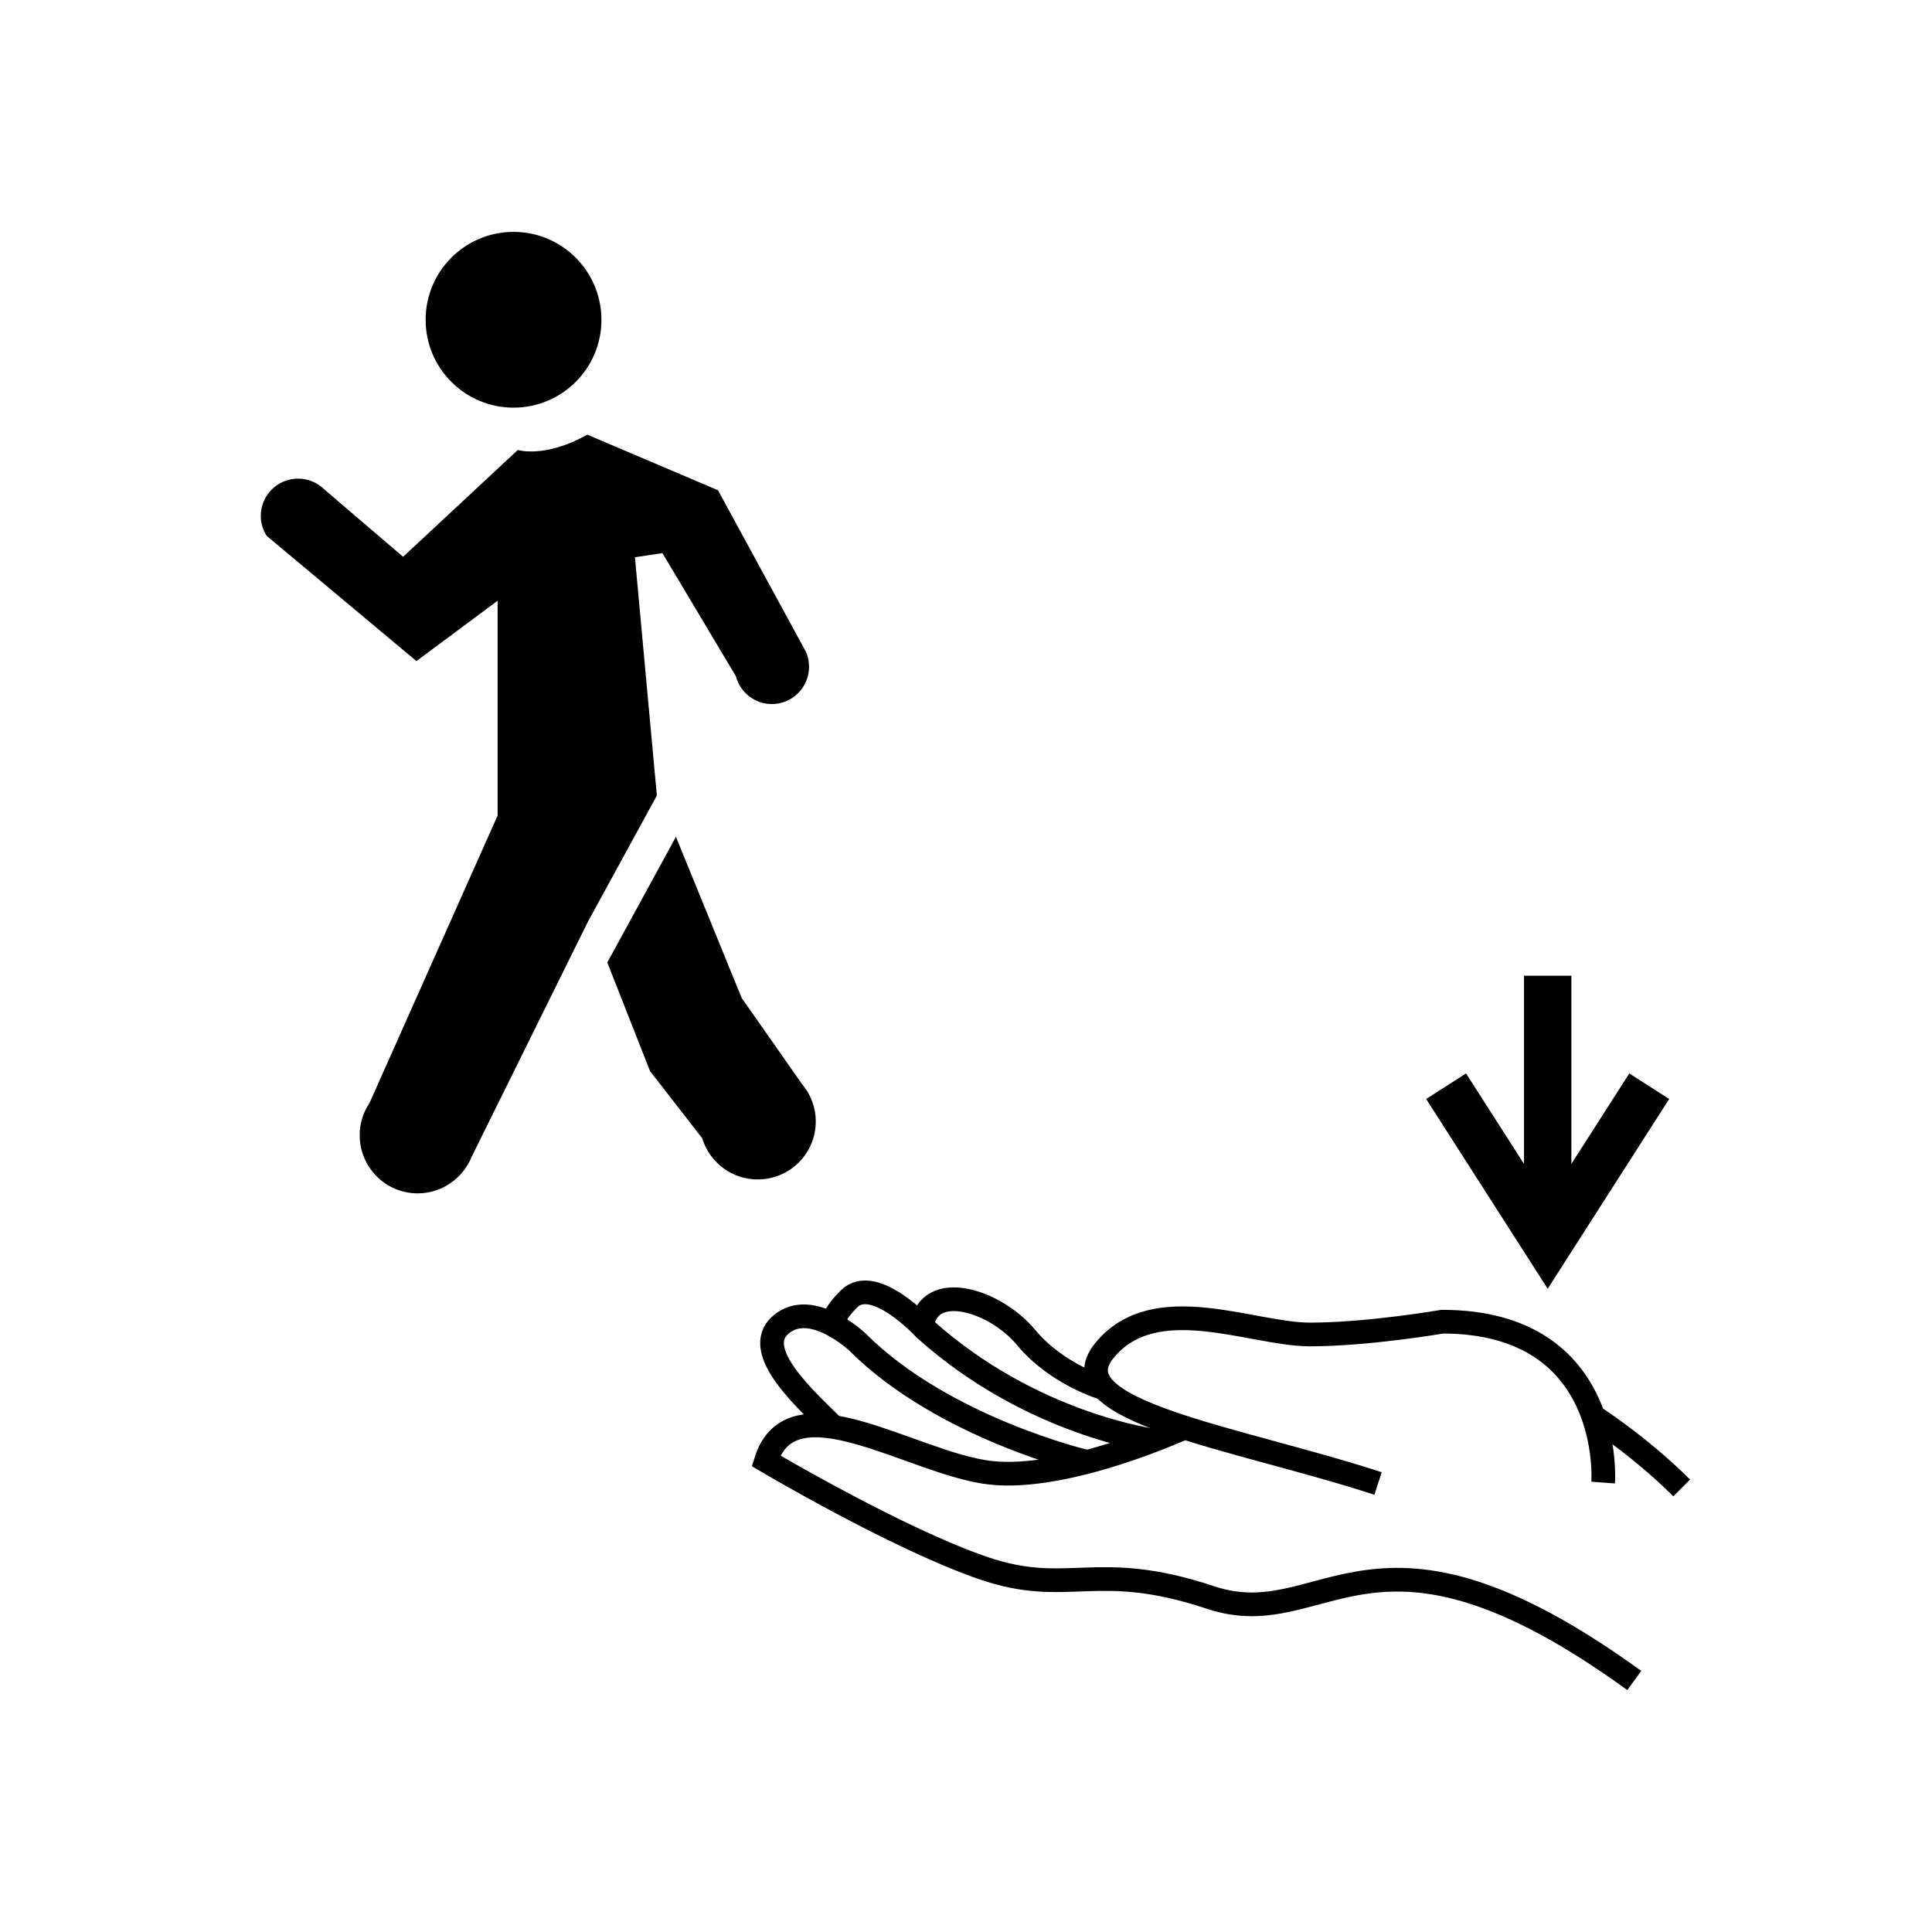
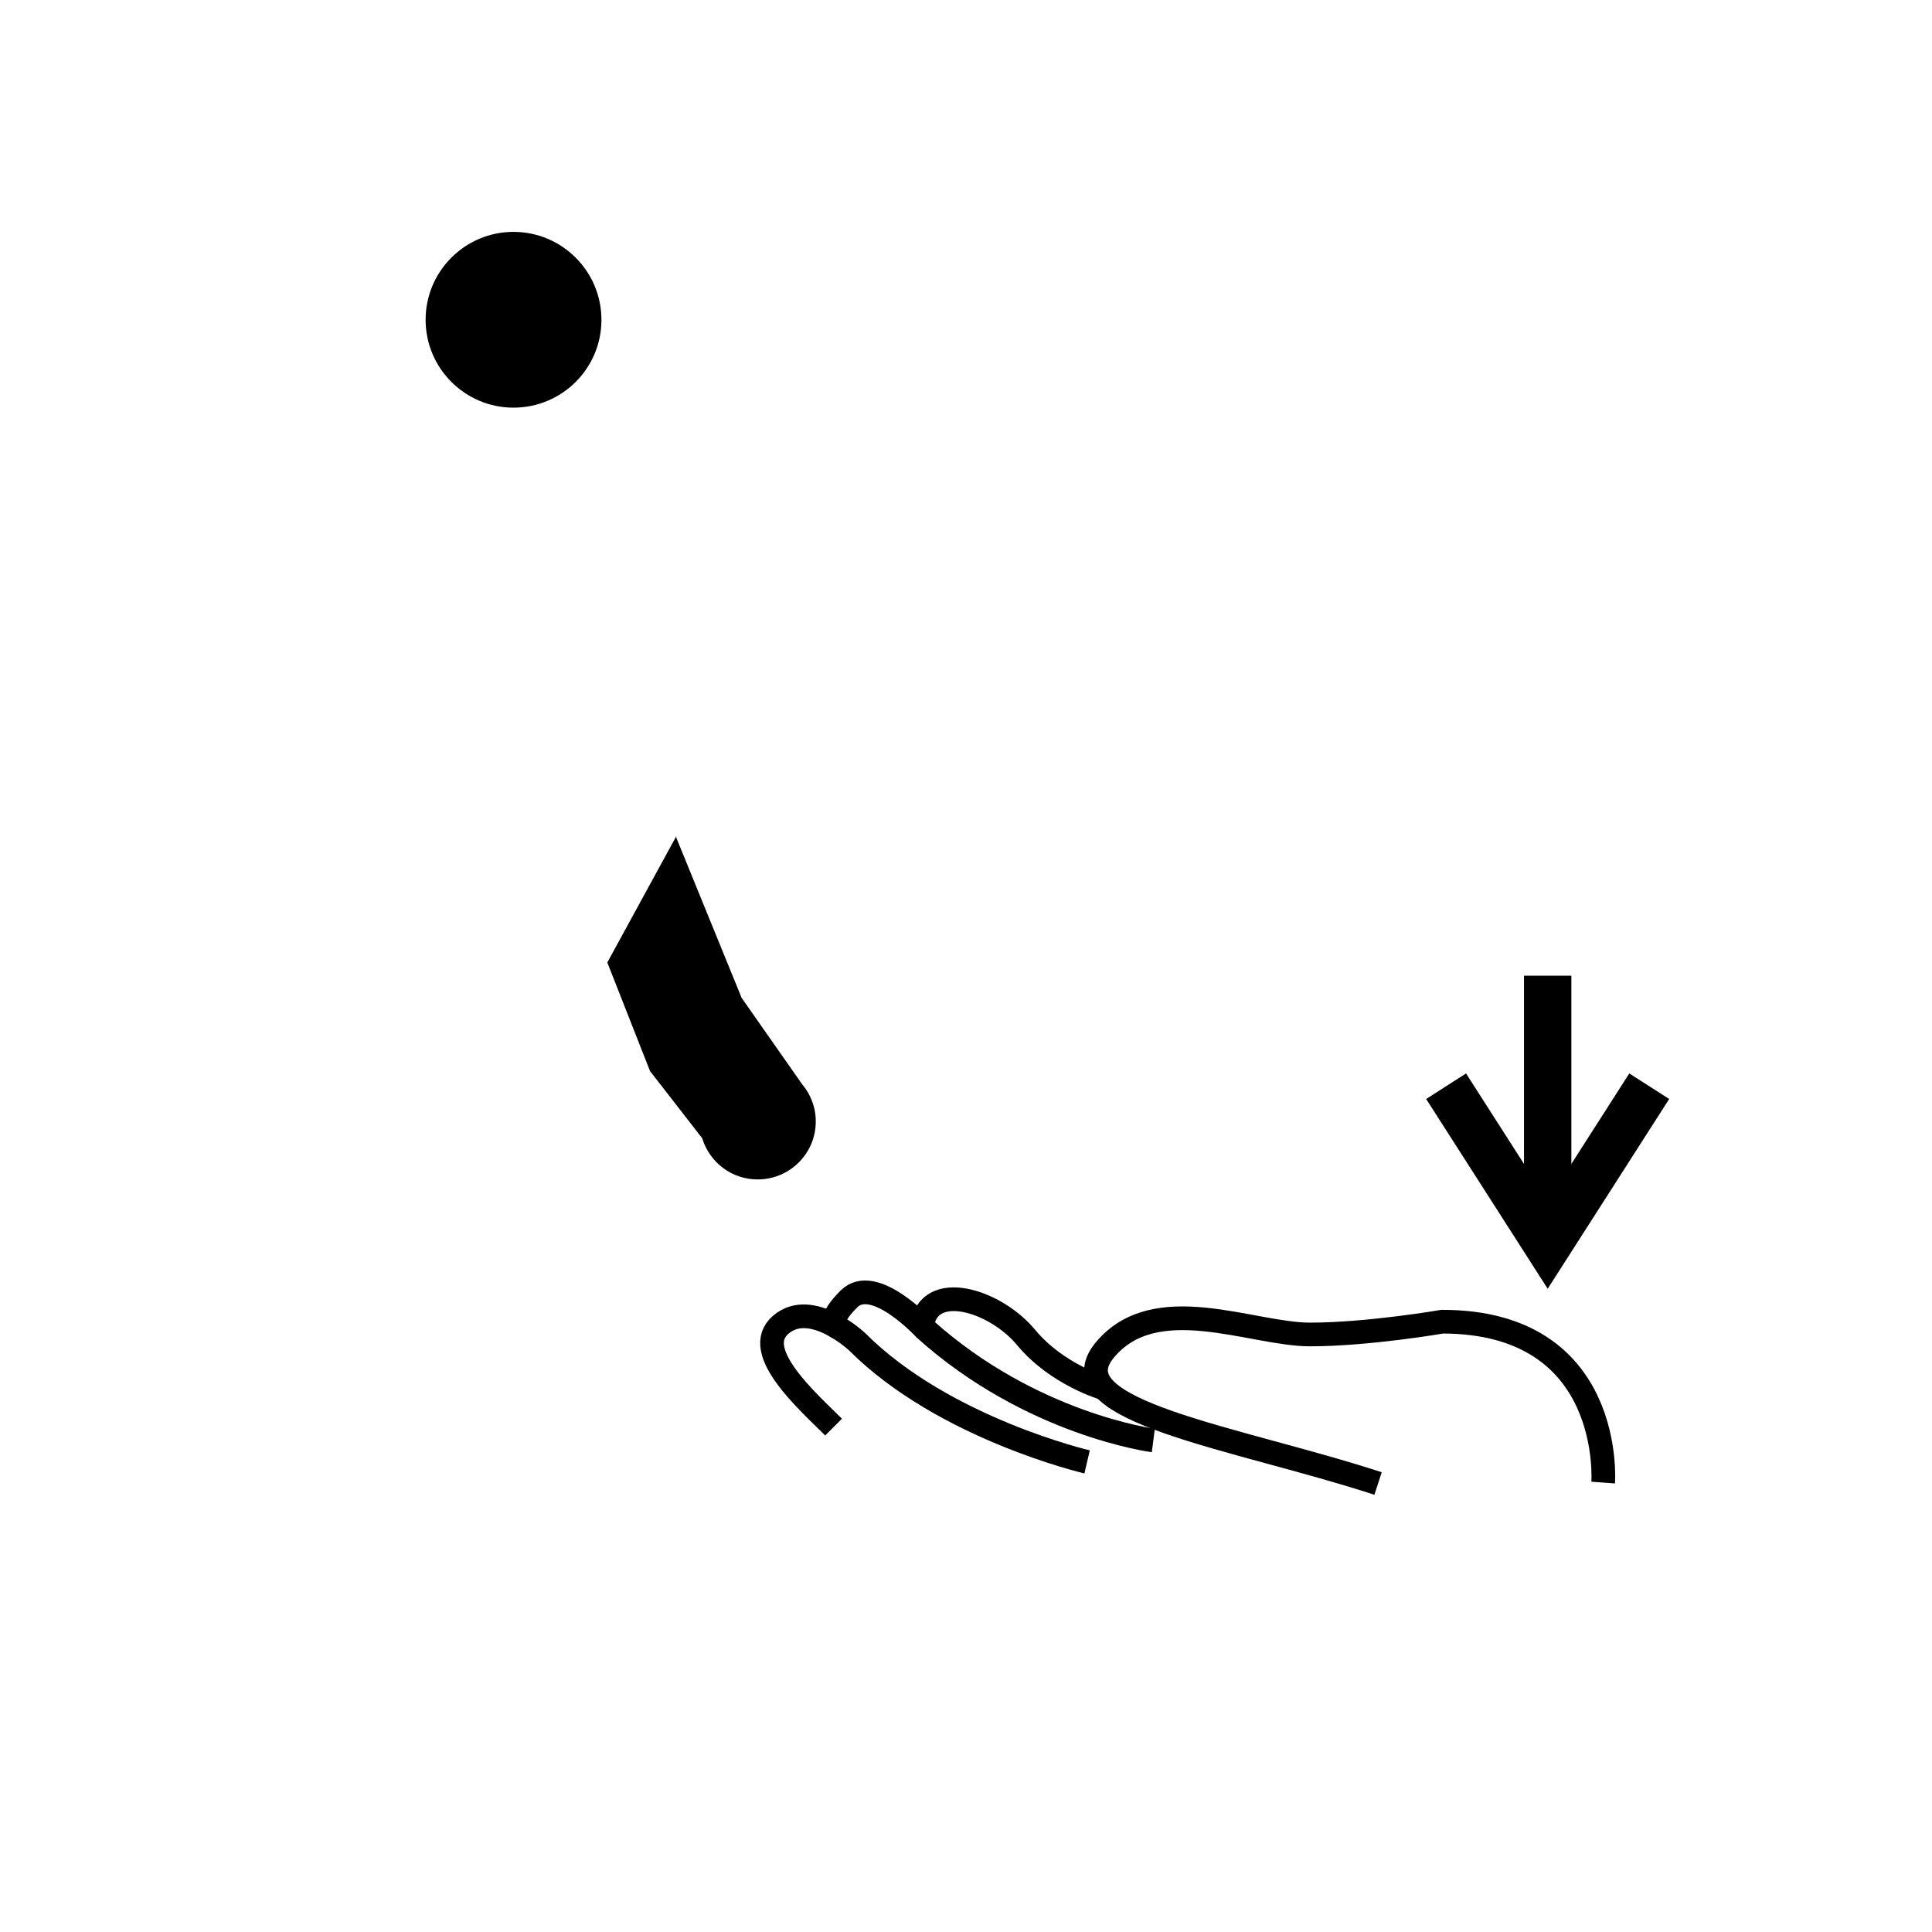
<svg xmlns="http://www.w3.org/2000/svg" version="1.1" width="50" height="50" viewBox="0 0 50 50" xml:space="preserve">
  <g transform="translate(-100,-3850)">
-     <path d="M120.938,3867.256c0,0.531-0.43,0.965-0.963,0.965c-0.44,0-0.811-0.298-0.926-0.701l-0.003-0.018l-1.903-3.188     l-0.711,0.108l0.568,6.171h-0.003l-1.781,3.259l-3.015,6.096v0.004c-0.229,0.545-0.764,0.932-1.392,0.932     c-0.83,0-1.5-0.674-1.5-1.504c0-0.296,0.084-0.57,0.234-0.804l0.019-0.028l3.317-7.444v-5.558l-2.102,1.563l-3.876-3.242     l-0.003-0.004c-0.093-0.146-0.149-0.324-0.149-0.512c0-0.533,0.433-0.964,0.964-0.964c0.262,0,0.493,0.101,0.667,0.265     l0.009,0.01l2.043,1.748l2.969-2.765c0,0,0.695,0.222,1.799-0.396l3.381,1.438l2.283,4.194l0.006,0.019     C120.913,3867.006,120.938,3867.128,120.938,3867.256z" />
    <path d="M115.717,3874.909l1.78-3.259h0.004l0.003,0.033l1.69,4.143l1.553,2.217l0.008,0.013     c0.224,0.259,0.357,0.601,0.357,0.968c0,0.83-0.674,1.5-1.504,1.5c-0.673,0-1.24-0.442-1.432-1.056l-0.002-0.009l-1.351-1.739     L115.717,3874.909z" />
    <path d="M113.289,3856.001c1.256,0,2.276,1.019,2.276,2.276c0,1.257-1.02,2.273-2.276,2.273c-1.253,0-2.274-1.018-2.274-2.273     C111.014,3857.02,112.035,3856.001,113.289,3856.001z" />
    <path d="M141.49,3888.369c0,0,0.307-4.164-4.165-4.164     c0,0-1.917,0.331-3.424,0.331c-1.507,0-4.011-1.175-5.314,0.409c-1.303,1.584,3.398,2.248,7.077,3.448" fill="none" stroke="#000000" stroke-width="0.613" />
-     <path d="M130.654,3886.946c0,0-3.038,1.396-5.03,1.168     c-1.993-0.23-5.135-2.429-5.8-0.308c0,0,3.385,2.006,5.608,2.771c2.223,0.768,2.913-0.229,5.902,0.768     c2.989,0.996,4.139-2.799,10.961,2.146" fill="none" stroke="#000000" stroke-width="0.613" />
-     <path d="M141.232,3886.653c0,0,1.205,0.771,2.29,1.855" fill="none" stroke="#000000" stroke-width="0.613" />
    <path d="M128.134,3887.834c0,0-3.705-0.863-5.947-3.105     c0,0-1.188-1.123-1.98-0.446s0.691,1.977,1.366,2.65" fill="none" stroke="#000000" stroke-width="0.613" />
    <path d="M129.848,3887.279c0,0-3.151-0.404-5.911-2.883     c0,0-1.316-1.433-1.967-0.779c-0.651,0.65-0.278,0.742-0.278,0.742" fill="none" stroke="#000000" stroke-width="0.613" />
    <path d="M128.575,3885.932c0,0-1.214-0.348-2.019-1.318     c-0.805-0.971-2.527-1.496-2.695-0.295" fill="none" stroke="#000000" stroke-width="0.613" />
    <polyline fill="none" points="137.425,3878.111 140.054,3882.216 142.682,3878.111         " stroke="#000000" stroke-width="1.226" />
    <line fill="none" stroke="#000000" stroke-width="1.226" x1="140.054" x2="140.054" y1="3882.216" y2="3875.251" />
  </g>
</svg>